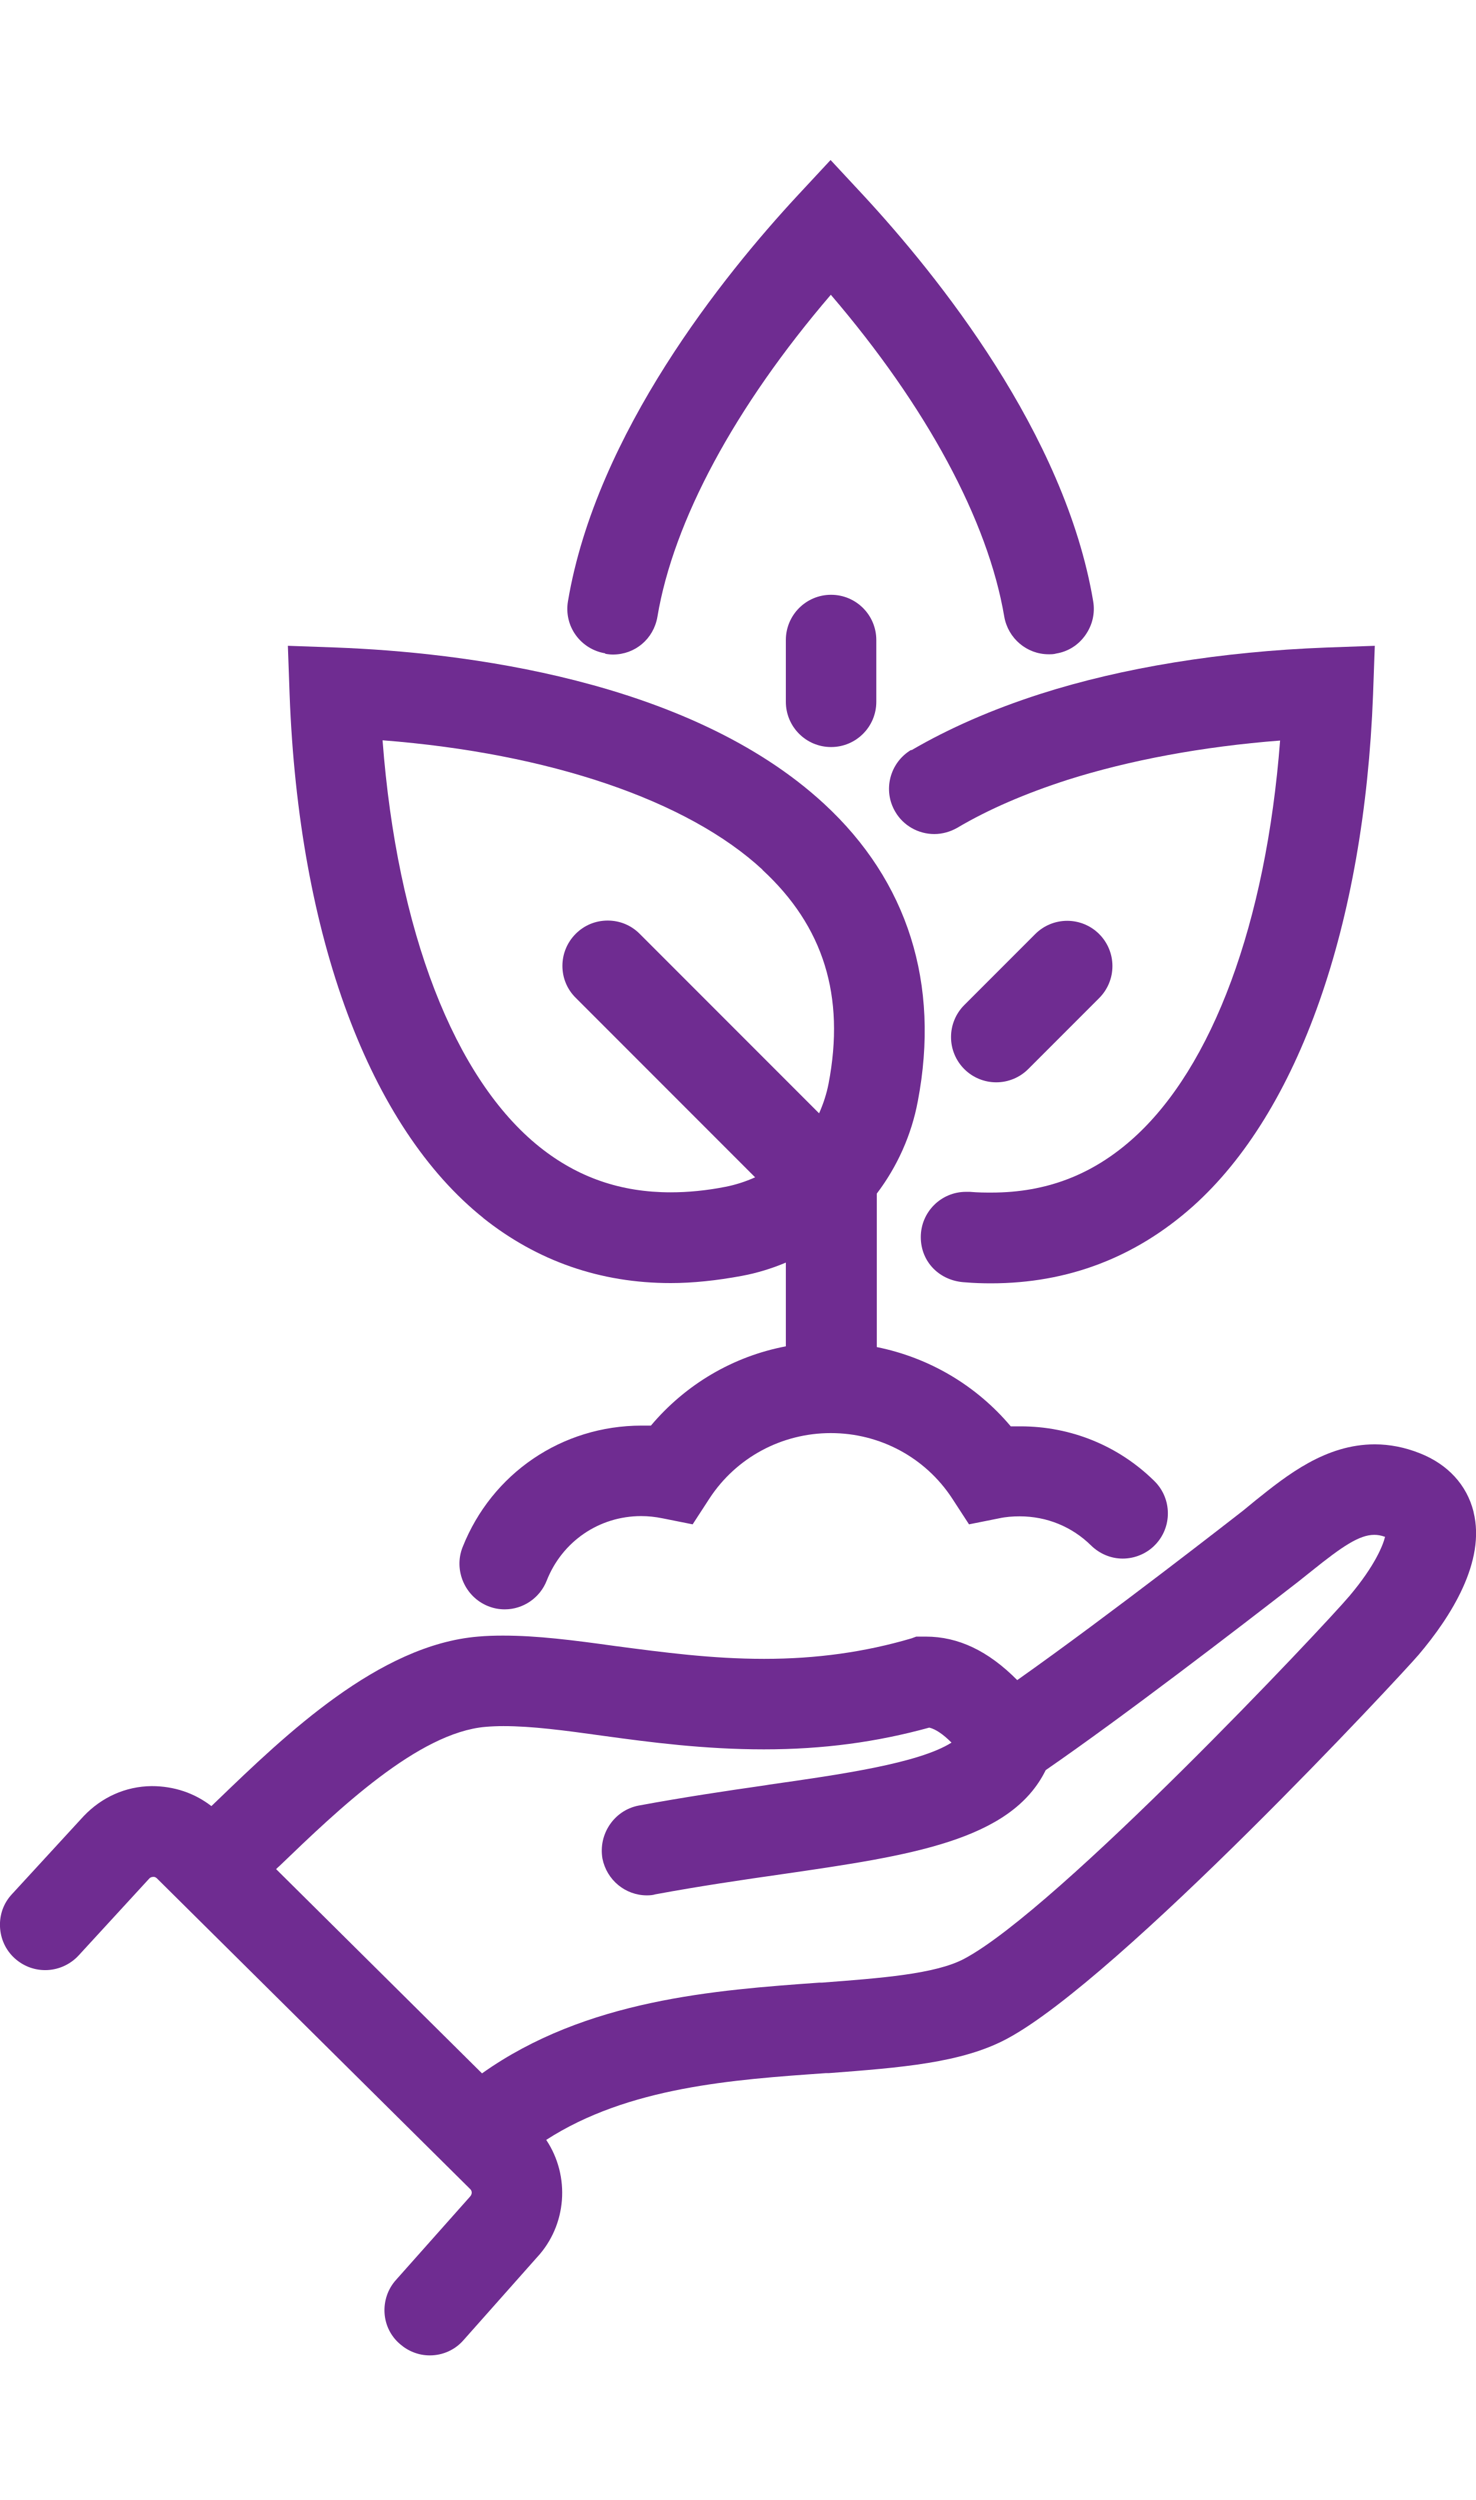
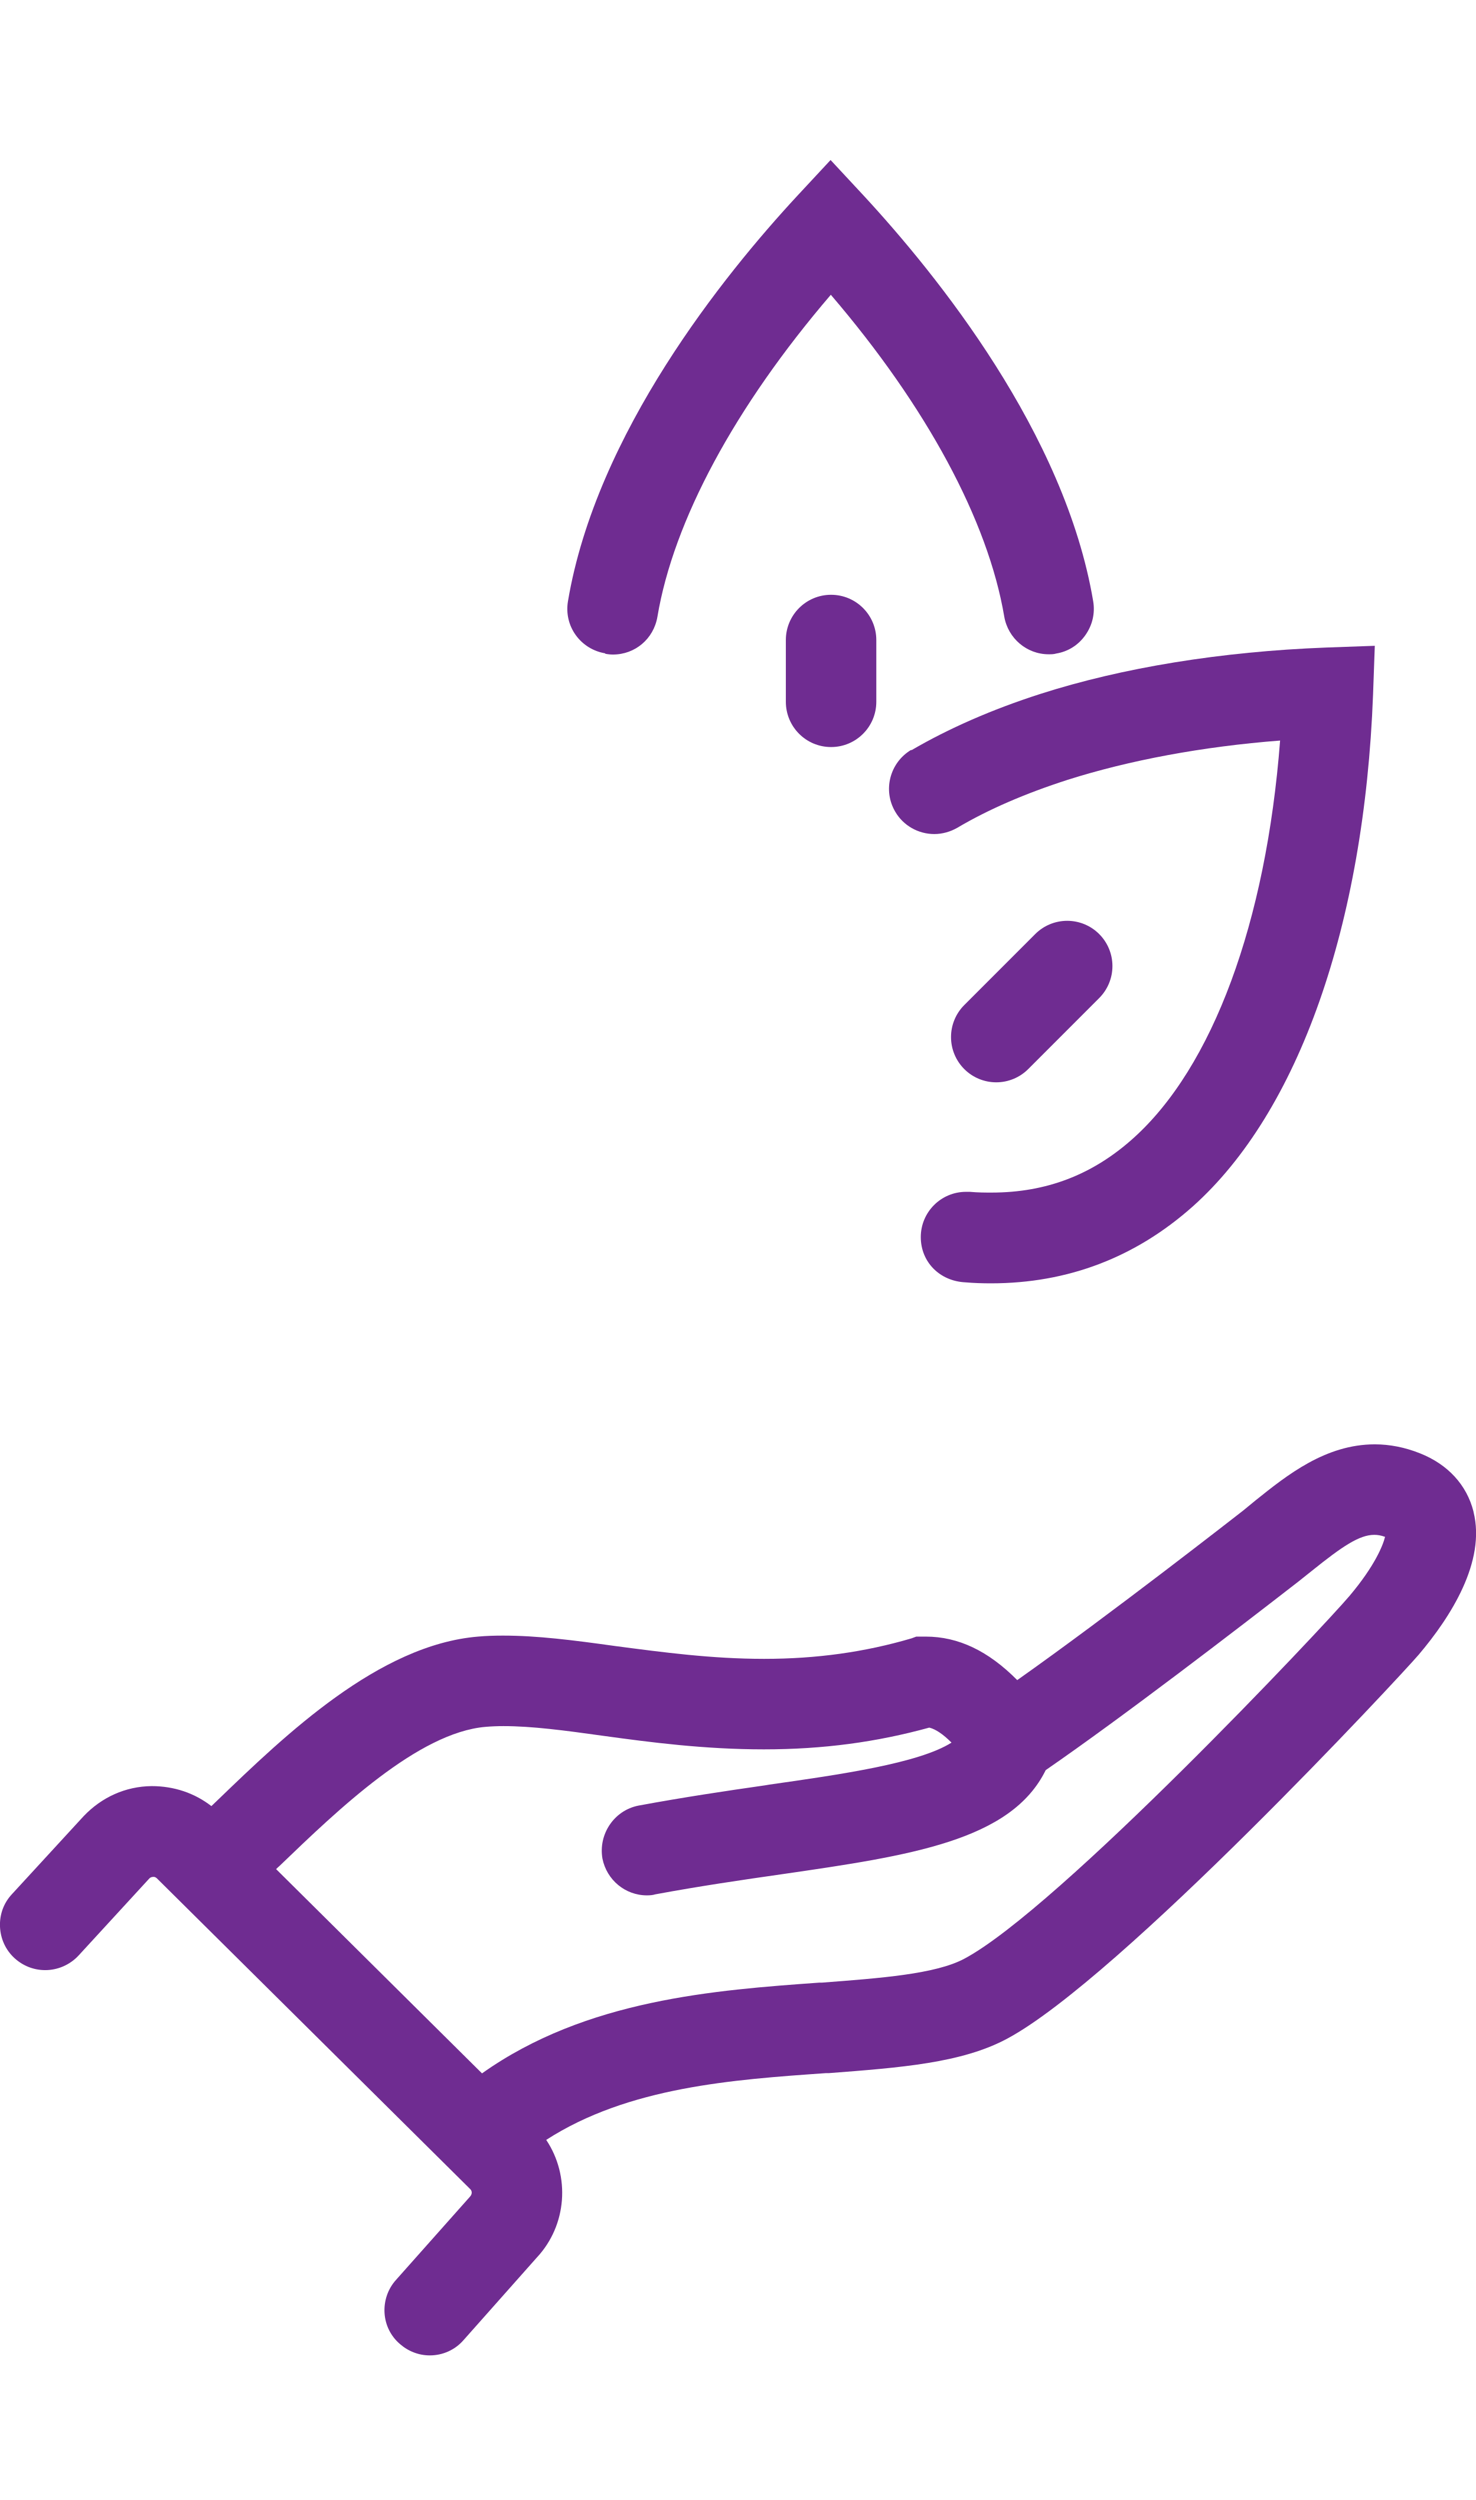
<svg xmlns="http://www.w3.org/2000/svg" id="Layer_1" data-name="Layer 1" version="1.1" viewBox="0 0 59.07 100">
  <defs>
    <style> .cls-1 { fill: #6f2c91; stroke-width: 0px; } </style>
  </defs>
  <path class="cls-1" d="M58.97,60.46c-.27-1.07-1.03-1.89-2.14-2.33-.6-.24-1.21-.36-1.81-.36-1.97,0-3.51,1.23-4.77,2.24l-.5.41c-.22.17-5.3,4.14-9.04,6.78-1.16-1.17-2.36-1.74-3.66-1.74h-.38s-.19.07-.19.07c-1.87.55-3.8.82-5.9.82s-4.03-.26-5.94-.51c-1.72-.24-3.14-.42-4.51-.42-.34,0-.67.01-1,.04-3.97.33-7.71,3.93-10.43,6.55l-.24.23c-.67-.52-1.49-.8-2.39-.8-1.04.01-2,.44-2.73,1.21l-2.86,3.11c-.33.35-.5.81-.48,1.3.02.48.22.93.58,1.26.34.31.77.48,1.23.48.5,0,.99-.21,1.34-.59l2.83-3.08c.05-.05.11-.06.18-.06,0,0,.05,0,.11.05l12.55,12.44c.08.08.08.2-.01.3l-2.97,3.34c-.32.36-.48.83-.45,1.32.03.48.25.92.61,1.23.33.29.75.46,1.2.46.52,0,1.01-.22,1.35-.61l2.93-3.3c1.21-1.29,1.35-3.26.38-4.71,3.29-2.12,7.48-2.41,11.19-2.67h.12c2.86-.22,5.32-.4,7.14-1.38,4.49-2.4,15.81-14.58,16.47-15.36,1.28-1.51,2.69-3.72,2.19-5.71ZM38.08,69.7c-1.31.83-4.48,1.28-7.29,1.68l-.18.03c-1.54.22-3.28.48-5.06.81-.97.19-1.61,1.14-1.44,2.12.17.85.91,1.47,1.78,1.47.12,0,.24-.01.33-.04,1.78-.33,3.49-.58,5.1-.81,5.1-.74,9.14-1.33,10.53-4.16,3.09-2.13,7.65-5.63,10.11-7.54l.54-.43c1.22-.98,1.9-1.44,2.5-1.44.13,0,.26.02.43.08-.08.33-.4,1.15-1.42,2.36-1.03,1.22-11.66,12.51-15.41,14.51-1.15.62-3.36.78-5.7.96h-.11c-4.16.3-9.33.67-13.5,3.63l-8.24-8.17s.1-.1.15-.14c2.34-2.25,5.54-5.32,8.23-5.55.23-.02.47-.03.72-.03,1.13,0,2.43.17,4,.39,1.89.26,4.04.54,6.42.54s4.51-.29,6.62-.87c.25.06.55.26.89.6Z" />
  <path class="cls-1" d="M41.15,42.76l2.84-2.84c.34-.34.53-.8.53-1.28s-.19-.94-.53-1.28c-.34-.34-.8-.53-1.28-.53s-.94.19-1.28.53l-2.84,2.84c-.34.34-.53.8-.53,1.28s.19.94.53,1.28.8.53,1.28.53.94-.19,1.28-.53Z" />
  <path class="cls-1" d="M31.45,25.6v2.47c0,1,.81,1.81,1.81,1.81s1.81-.81,1.81-1.81v-2.47c0-1-.81-1.81-1.81-1.81s-1.81.81-1.81,1.81Z" />
-   <path class="cls-1" d="M19.33,48.71c2.17,1.73,4.7,2.61,7.51,2.61.88,0,1.84-.1,2.86-.29.59-.11,1.18-.29,1.75-.53v3.35c-2.11.4-4.01,1.52-5.4,3.17-.13,0-.25,0-.37,0-3.19,0-6,1.91-7.17,4.87-.36.92.1,1.98,1.02,2.35.22.09.45.13.67.13.74,0,1.41-.46,1.68-1.15.62-1.57,2.1-2.58,3.78-2.58.28,0,.57.03.86.09l1.2.24.67-1.03c1.07-1.64,2.89-2.62,4.86-2.62s3.79.98,4.86,2.62l.67,1.03,1.2-.24c.27-.06.55-.08.83-.08,1.08,0,2.09.41,2.86,1.17.34.33.79.52,1.26.52s.95-.19,1.29-.54c.7-.71.69-1.86-.02-2.56-1.44-1.42-3.35-2.19-5.36-2.19-.13,0-.26,0-.39,0-1.38-1.64-3.27-2.75-5.36-3.17v-6.14c.82-1.08,1.39-2.35,1.64-3.69.9-4.7-.4-8.81-3.75-11.9-5.41-4.99-14.54-6.06-19.51-6.25l-1.95-.07.07,1.95c.36,9.67,3.2,17.31,7.77,20.95ZM30.51,34.79c2.45,2.26,3.32,5.05,2.65,8.55-.08.41-.21.81-.38,1.19l-7.18-7.18c-.34-.34-.79-.53-1.28-.53s-.94.19-1.28.53c-.71.71-.71,1.86,0,2.56l7.18,7.18c-.38.17-.78.3-1.19.38-.76.15-1.5.22-2.19.22-1.99,0-3.71-.59-5.24-1.81-3.42-2.73-5.71-8.65-6.29-16.27,6.68.52,12.21,2.4,15.21,5.18Z" />
  <path class="cls-1" d="M36.47,29.99c-.86.51-1.15,1.62-.64,2.48.32.55.92.89,1.56.89.32,0,.64-.09.92-.25,1.25-.74,2.74-1.38,4.42-1.92,2.46-.78,5.39-1.33,8.5-1.57-.56,7.28-2.7,13.07-5.89,15.92-1.62,1.45-3.47,2.16-5.66,2.16-.26,0-.53,0-.87-.03-.05,0-.1,0-.15,0-1,0-1.81.81-1.81,1.81s.76,1.76,1.78,1.81c.35.03.69.04,1.03.04,3.08,0,5.79-1.04,8.08-3.08,4.23-3.78,6.86-11.24,7.21-20.47l.07-1.95-1.95.07c-4.19.16-8.15.8-11.45,1.86-1.93.62-3.66,1.38-5.15,2.25Z" />
  <path class="cls-1" d="M24.23,26.15c.1.02.2.03.3.03.89,0,1.63-.63,1.78-1.51.64-3.83,3.1-8.4,6.94-12.88,3.83,4.47,6.29,9.03,6.94,12.87.15.87.9,1.51,1.78,1.51.1,0,.2,0,.3-.03.48-.08.89-.34,1.17-.74s.39-.87.31-1.35c-1.13-6.72-6.24-13.04-9.18-16.22l-1.33-1.43-1.33,1.43c-2.94,3.17-8.05,9.5-9.18,16.22-.08.48.03.96.31,1.35s.7.65,1.17.73Z" />
</svg>